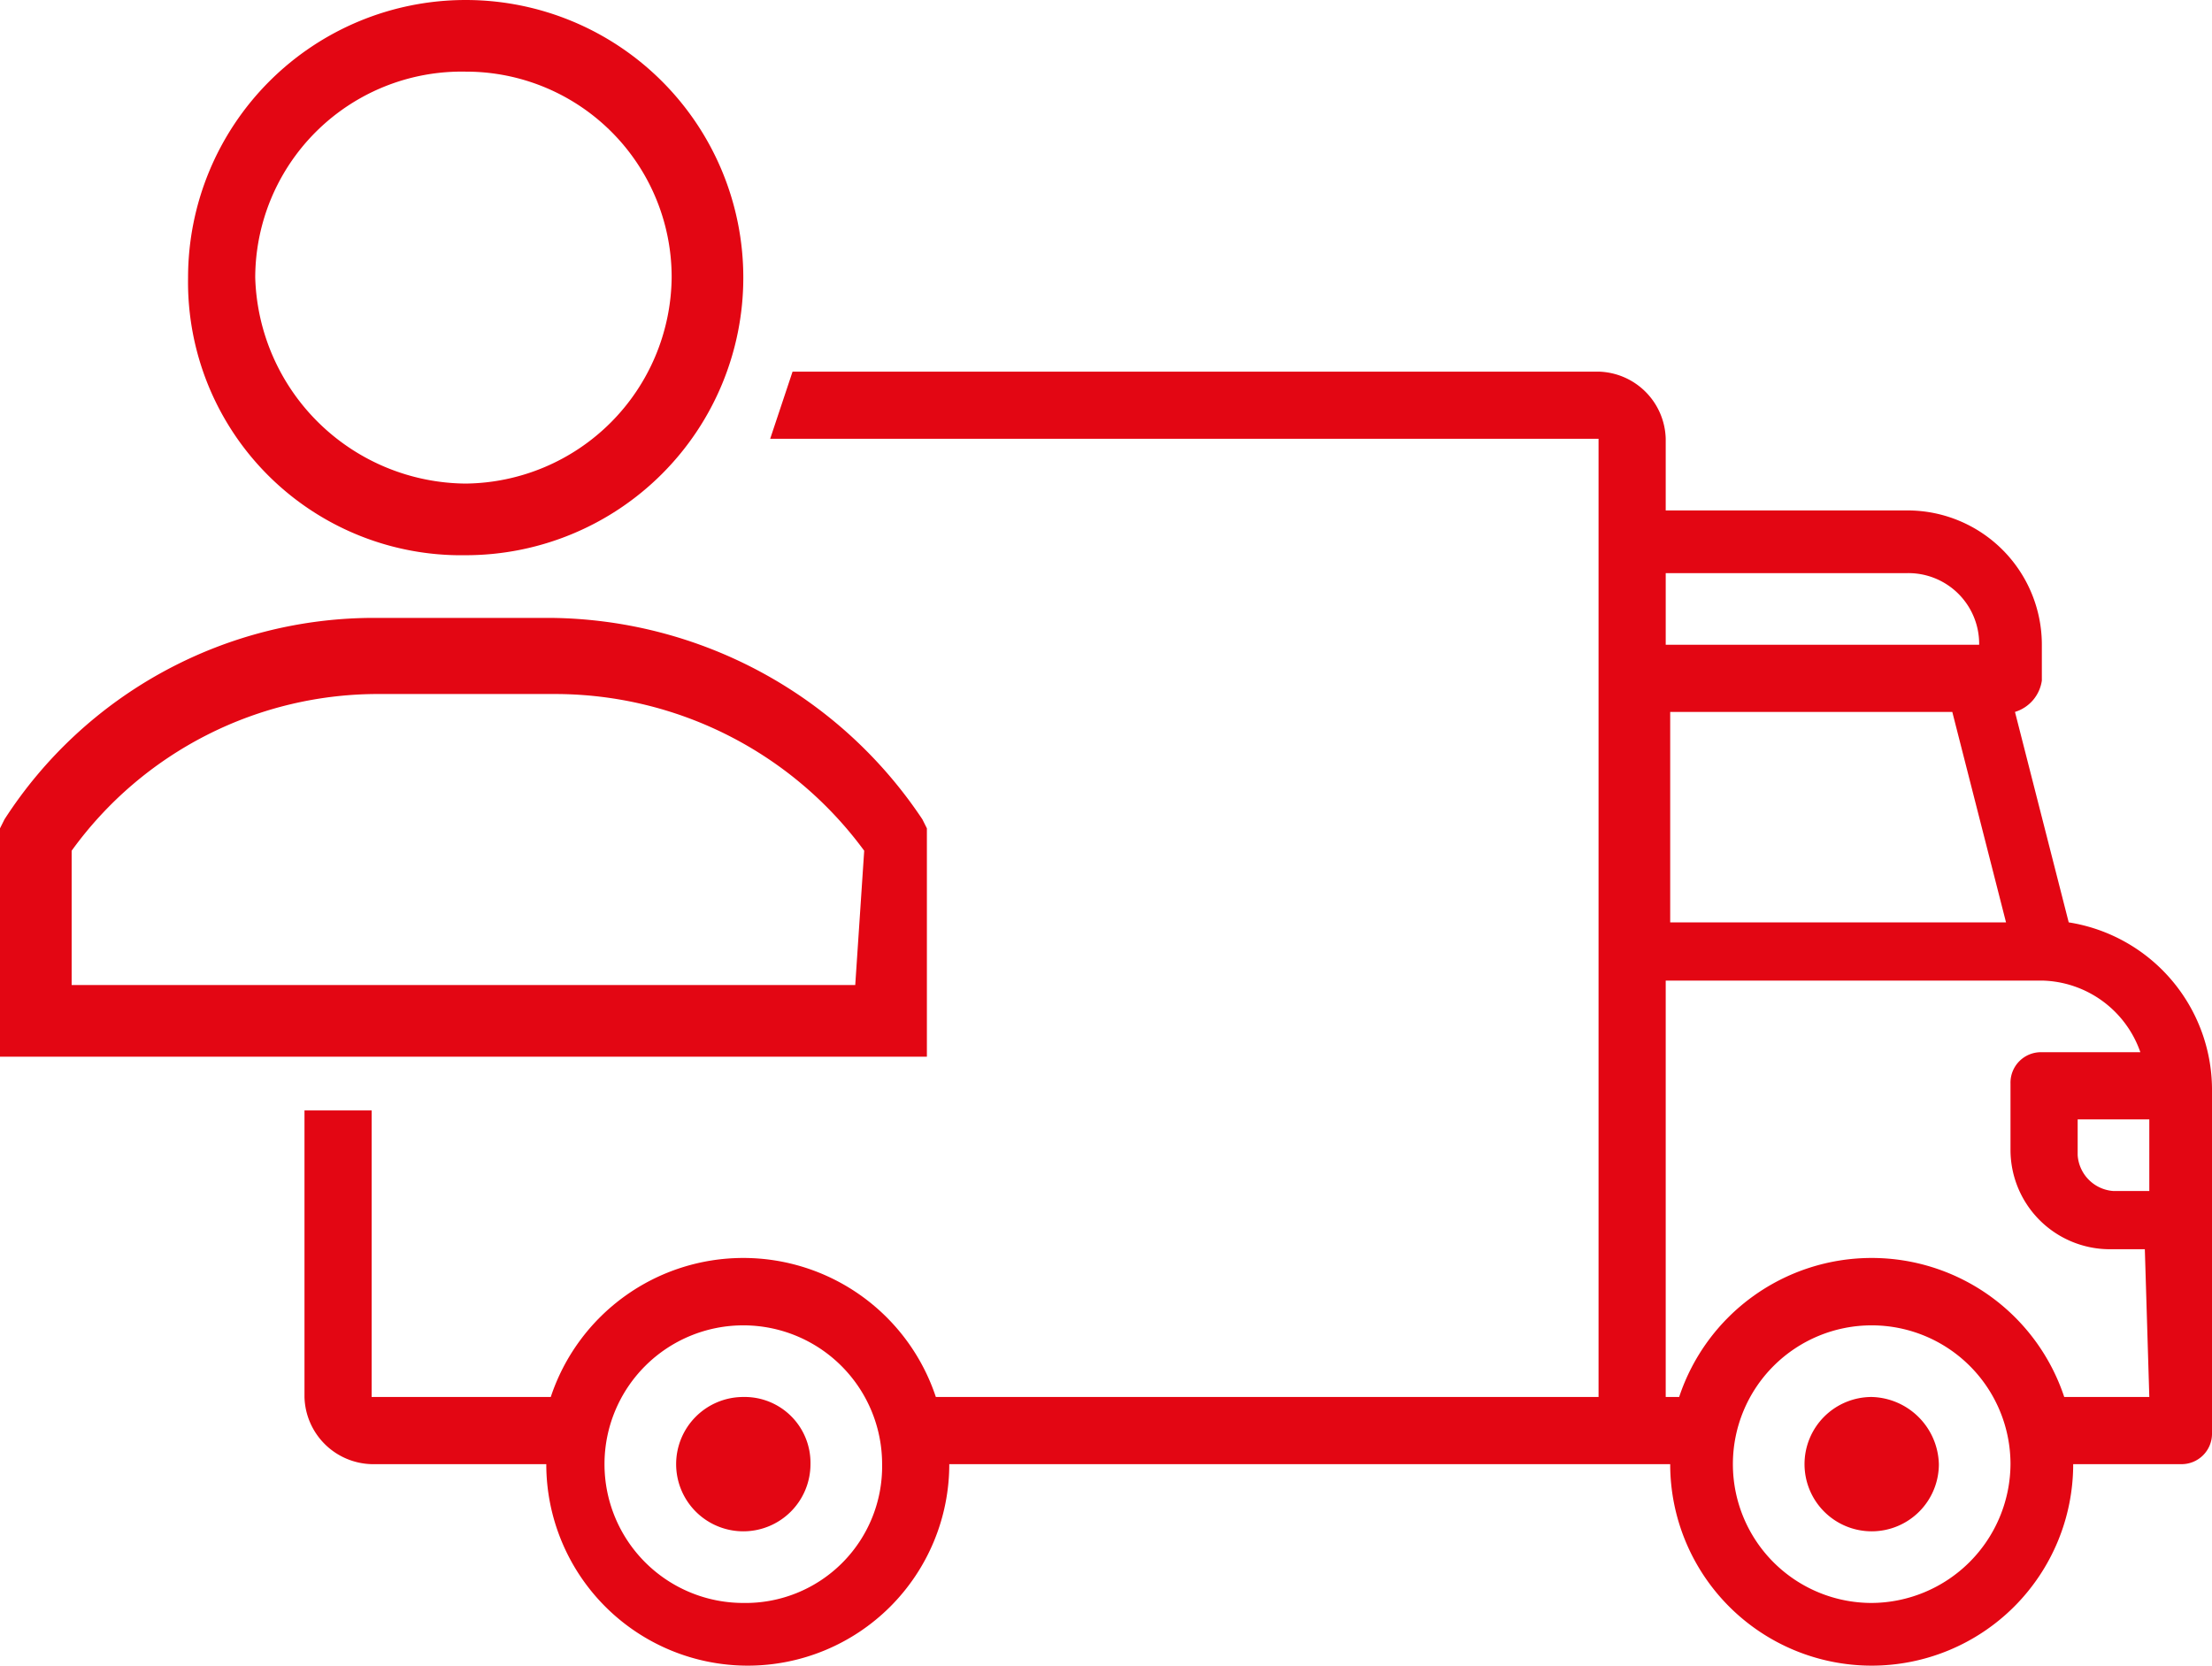
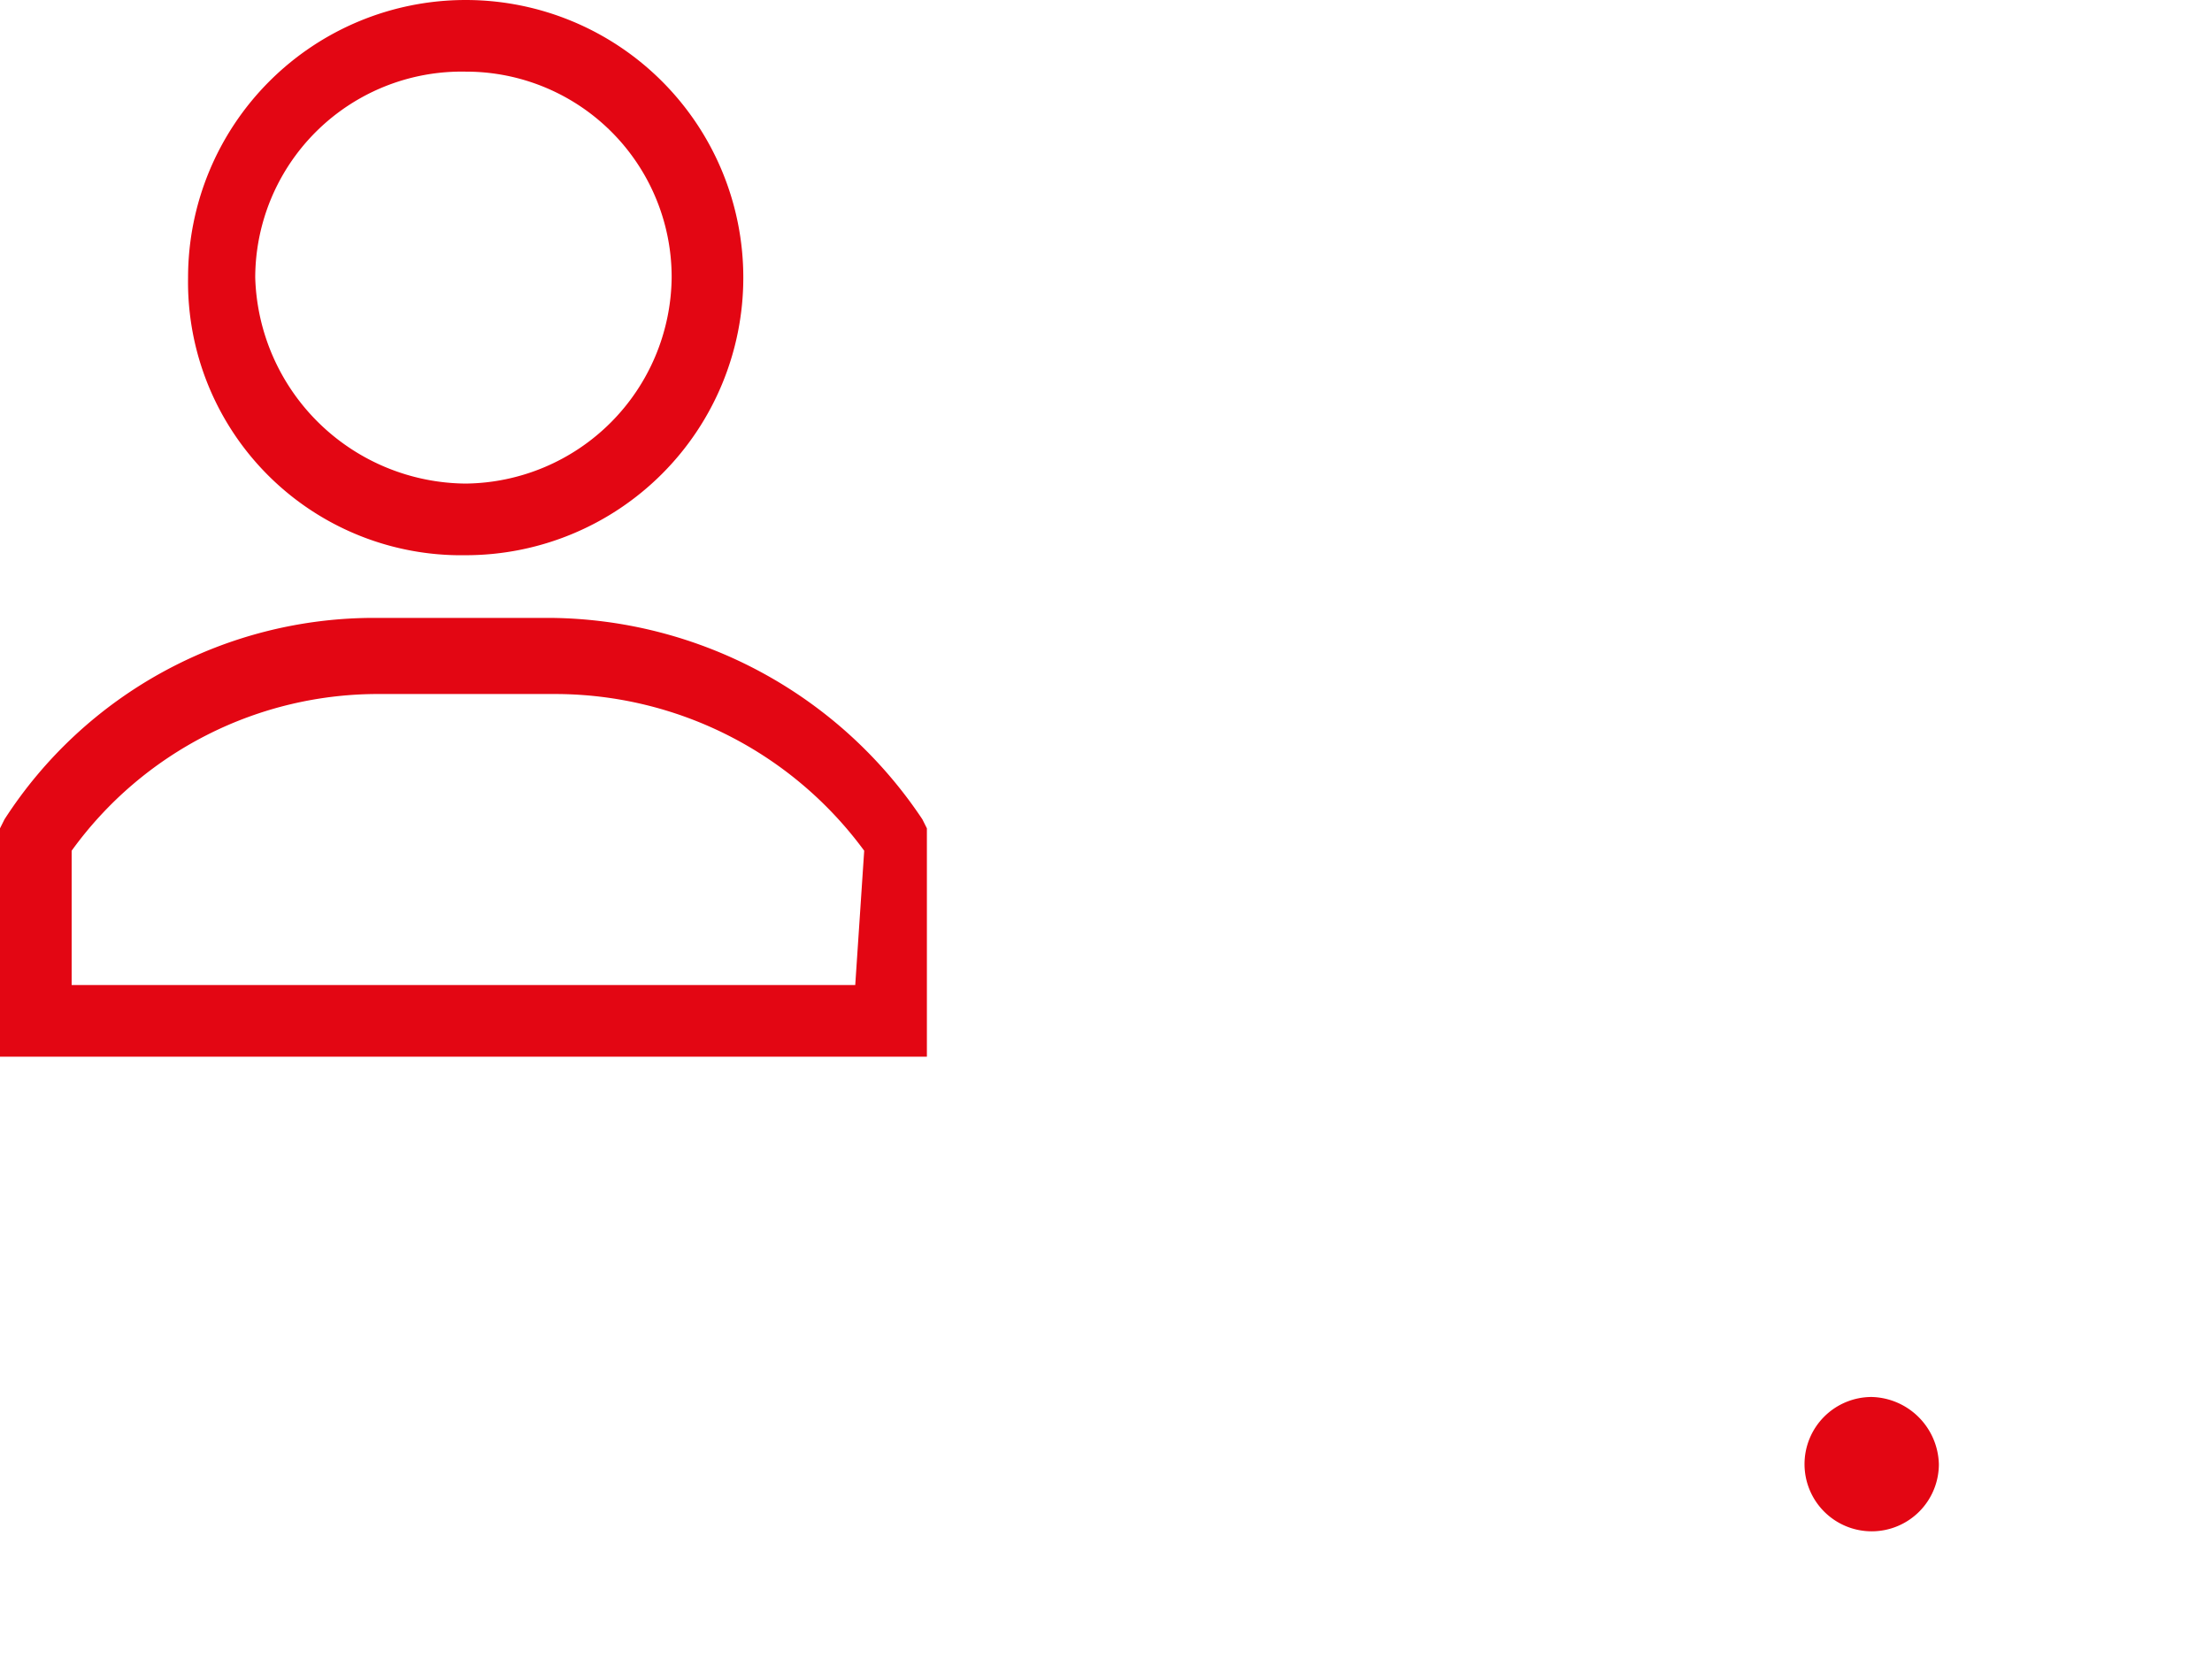
<svg xmlns="http://www.w3.org/2000/svg" width="49.4" height="37.2" viewBox="0 0 49.4 37.2">
  <title>1vehiculosytransportistas</title>
-   <path d="M46.5,27l-1.2-4.7a.86.86,0,0,0,.6-.7v-.8a3,3,0,0,0-3-3H37.5V16.2A1.54,1.54,0,0,0,36,14.7H18l-.5,1.5H36V37.6H21.2a4.53,4.53,0,0,0-8.6,0h-4V31.2H7.1v6.4a1.54,1.54,0,0,0,1.5,1.5h3.9a4.5,4.5,0,0,0,9,0H37.6a4.5,4.5,0,0,0,9,0H49a.68.68,0,0,0,.7-.7V30.8A3.79,3.79,0,0,0,46.5,27ZM16.9,42.2A3.1,3.1,0,1,1,20,39.1,3.05,3.05,0,0,1,16.9,42.2Zm20.6-23h5.4a1.58,1.58,0,0,1,1.6,1.6h-7Zm0,3.1h6.4L45.1,27H37.6V22.3Zm4.6,19.9a3.1,3.1,0,1,1,3.1-3.1A3.12,3.12,0,0,1,42.1,42.2Zm6.2-4.6H46.4a4.53,4.53,0,0,0-8.6,0h-.3V28.3h8.4a2.38,2.38,0,0,1,2.2,1.6H45.9a.68.68,0,0,0-.7.7v1.5a2.22,2.22,0,0,0,2.2,2.2h.8l.1,3.3Zm0-4.6h-.8a.86.86,0,0,1-.8-.8v-.8h1.6V33Z" transform="translate(-0.3 -6.4)" fill="#e30613" />
-   <path d="M16.9,37.6a1.5,1.5,0,1,0,1.5,1.5A1.47,1.47,0,0,0,16.9,37.6Z" transform="translate(-0.3 -6.4)" fill="#e30613" />
  <path d="M42.1,37.6a1.5,1.5,0,1,0,1.5,1.5A1.54,1.54,0,0,0,42.1,37.6Z" transform="translate(-0.3 -6.4)" fill="#e30613" />
  <path d="M10.7,18.8a6.2,6.2,0,1,0-6.2-6.2A6.1,6.1,0,0,0,10.7,18.8ZM10.7,8a4.59,4.59,0,0,1,4.6,4.6,4.65,4.65,0,0,1-4.6,4.6A4.74,4.74,0,0,1,6,12.6,4.61,4.61,0,0,1,10.7,8Z" transform="translate(-0.3 -6.4)" fill="#e30613" />
  <path d="M21,30V24.9l-.1-.2a10.08,10.08,0,0,0-8.3-4.5H8.7A9.82,9.82,0,0,0,.4,24.7l-.1.2V30Zm-1.6-1.6H1.9v-3a8.44,8.44,0,0,1,6.9-3.5h3.9a8.57,8.57,0,0,1,6.9,3.5Z" transform="translate(-0.3 -6.4)" fill="#e30613" />
</svg>